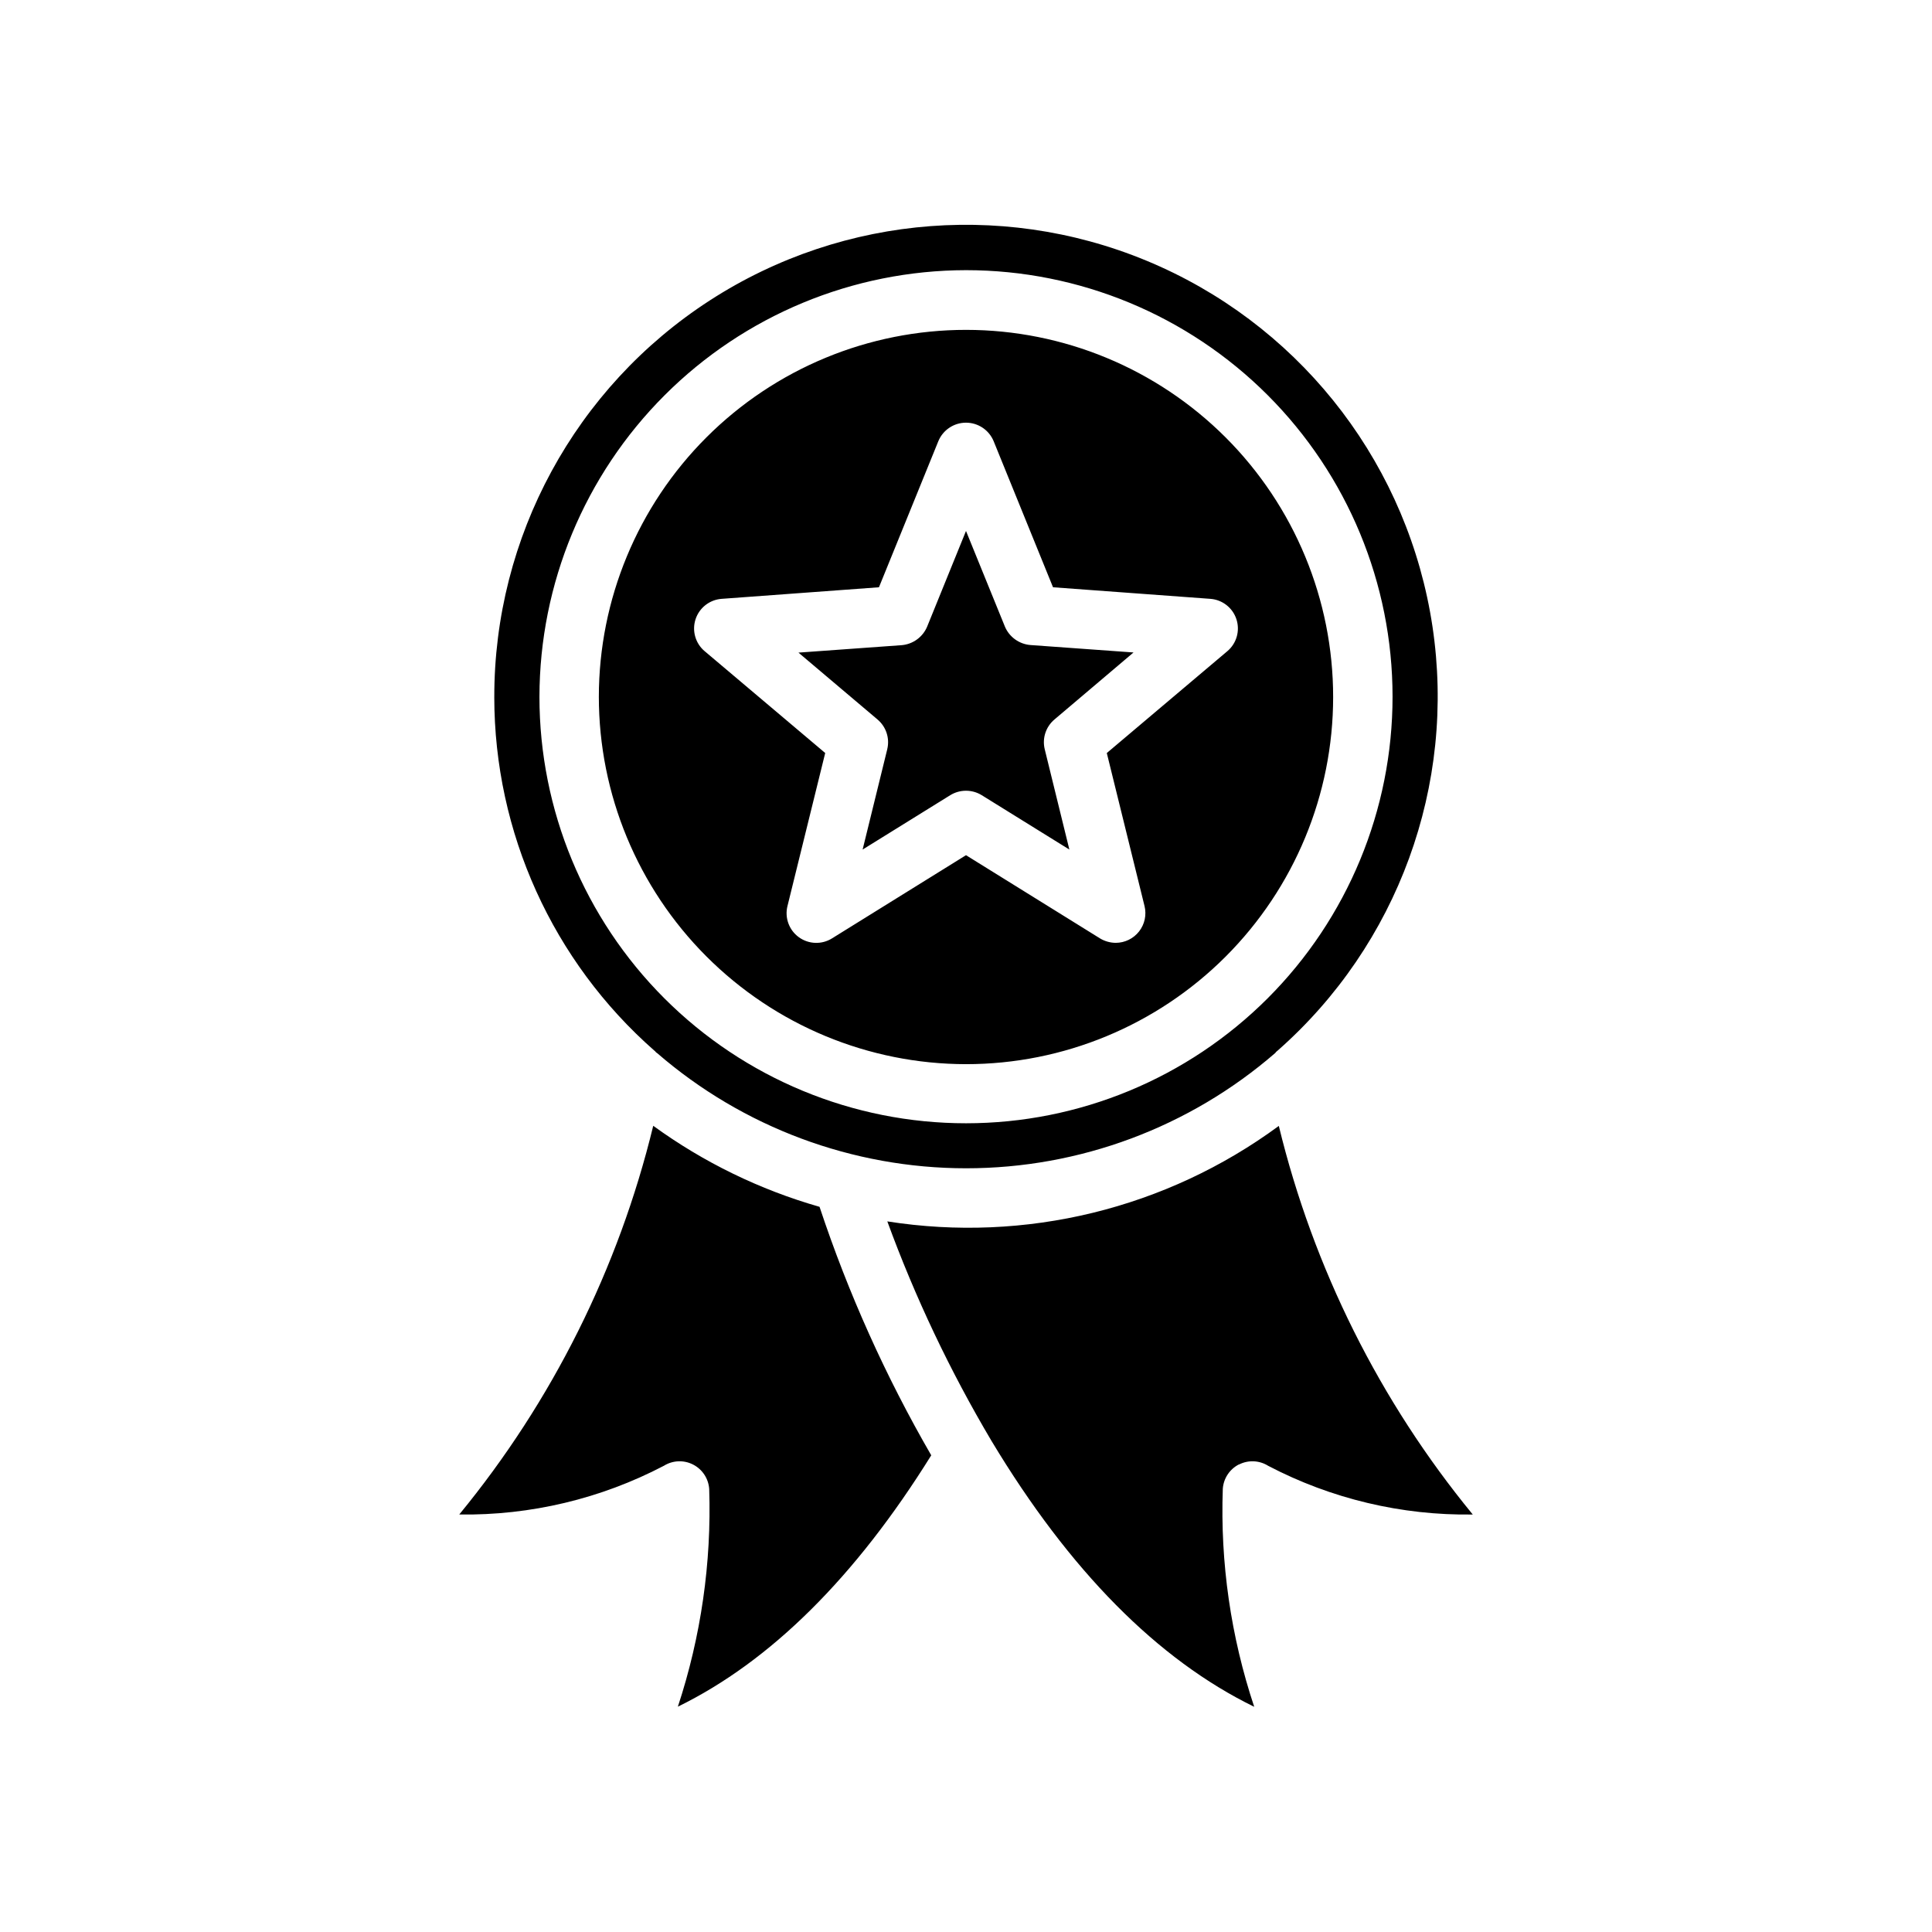
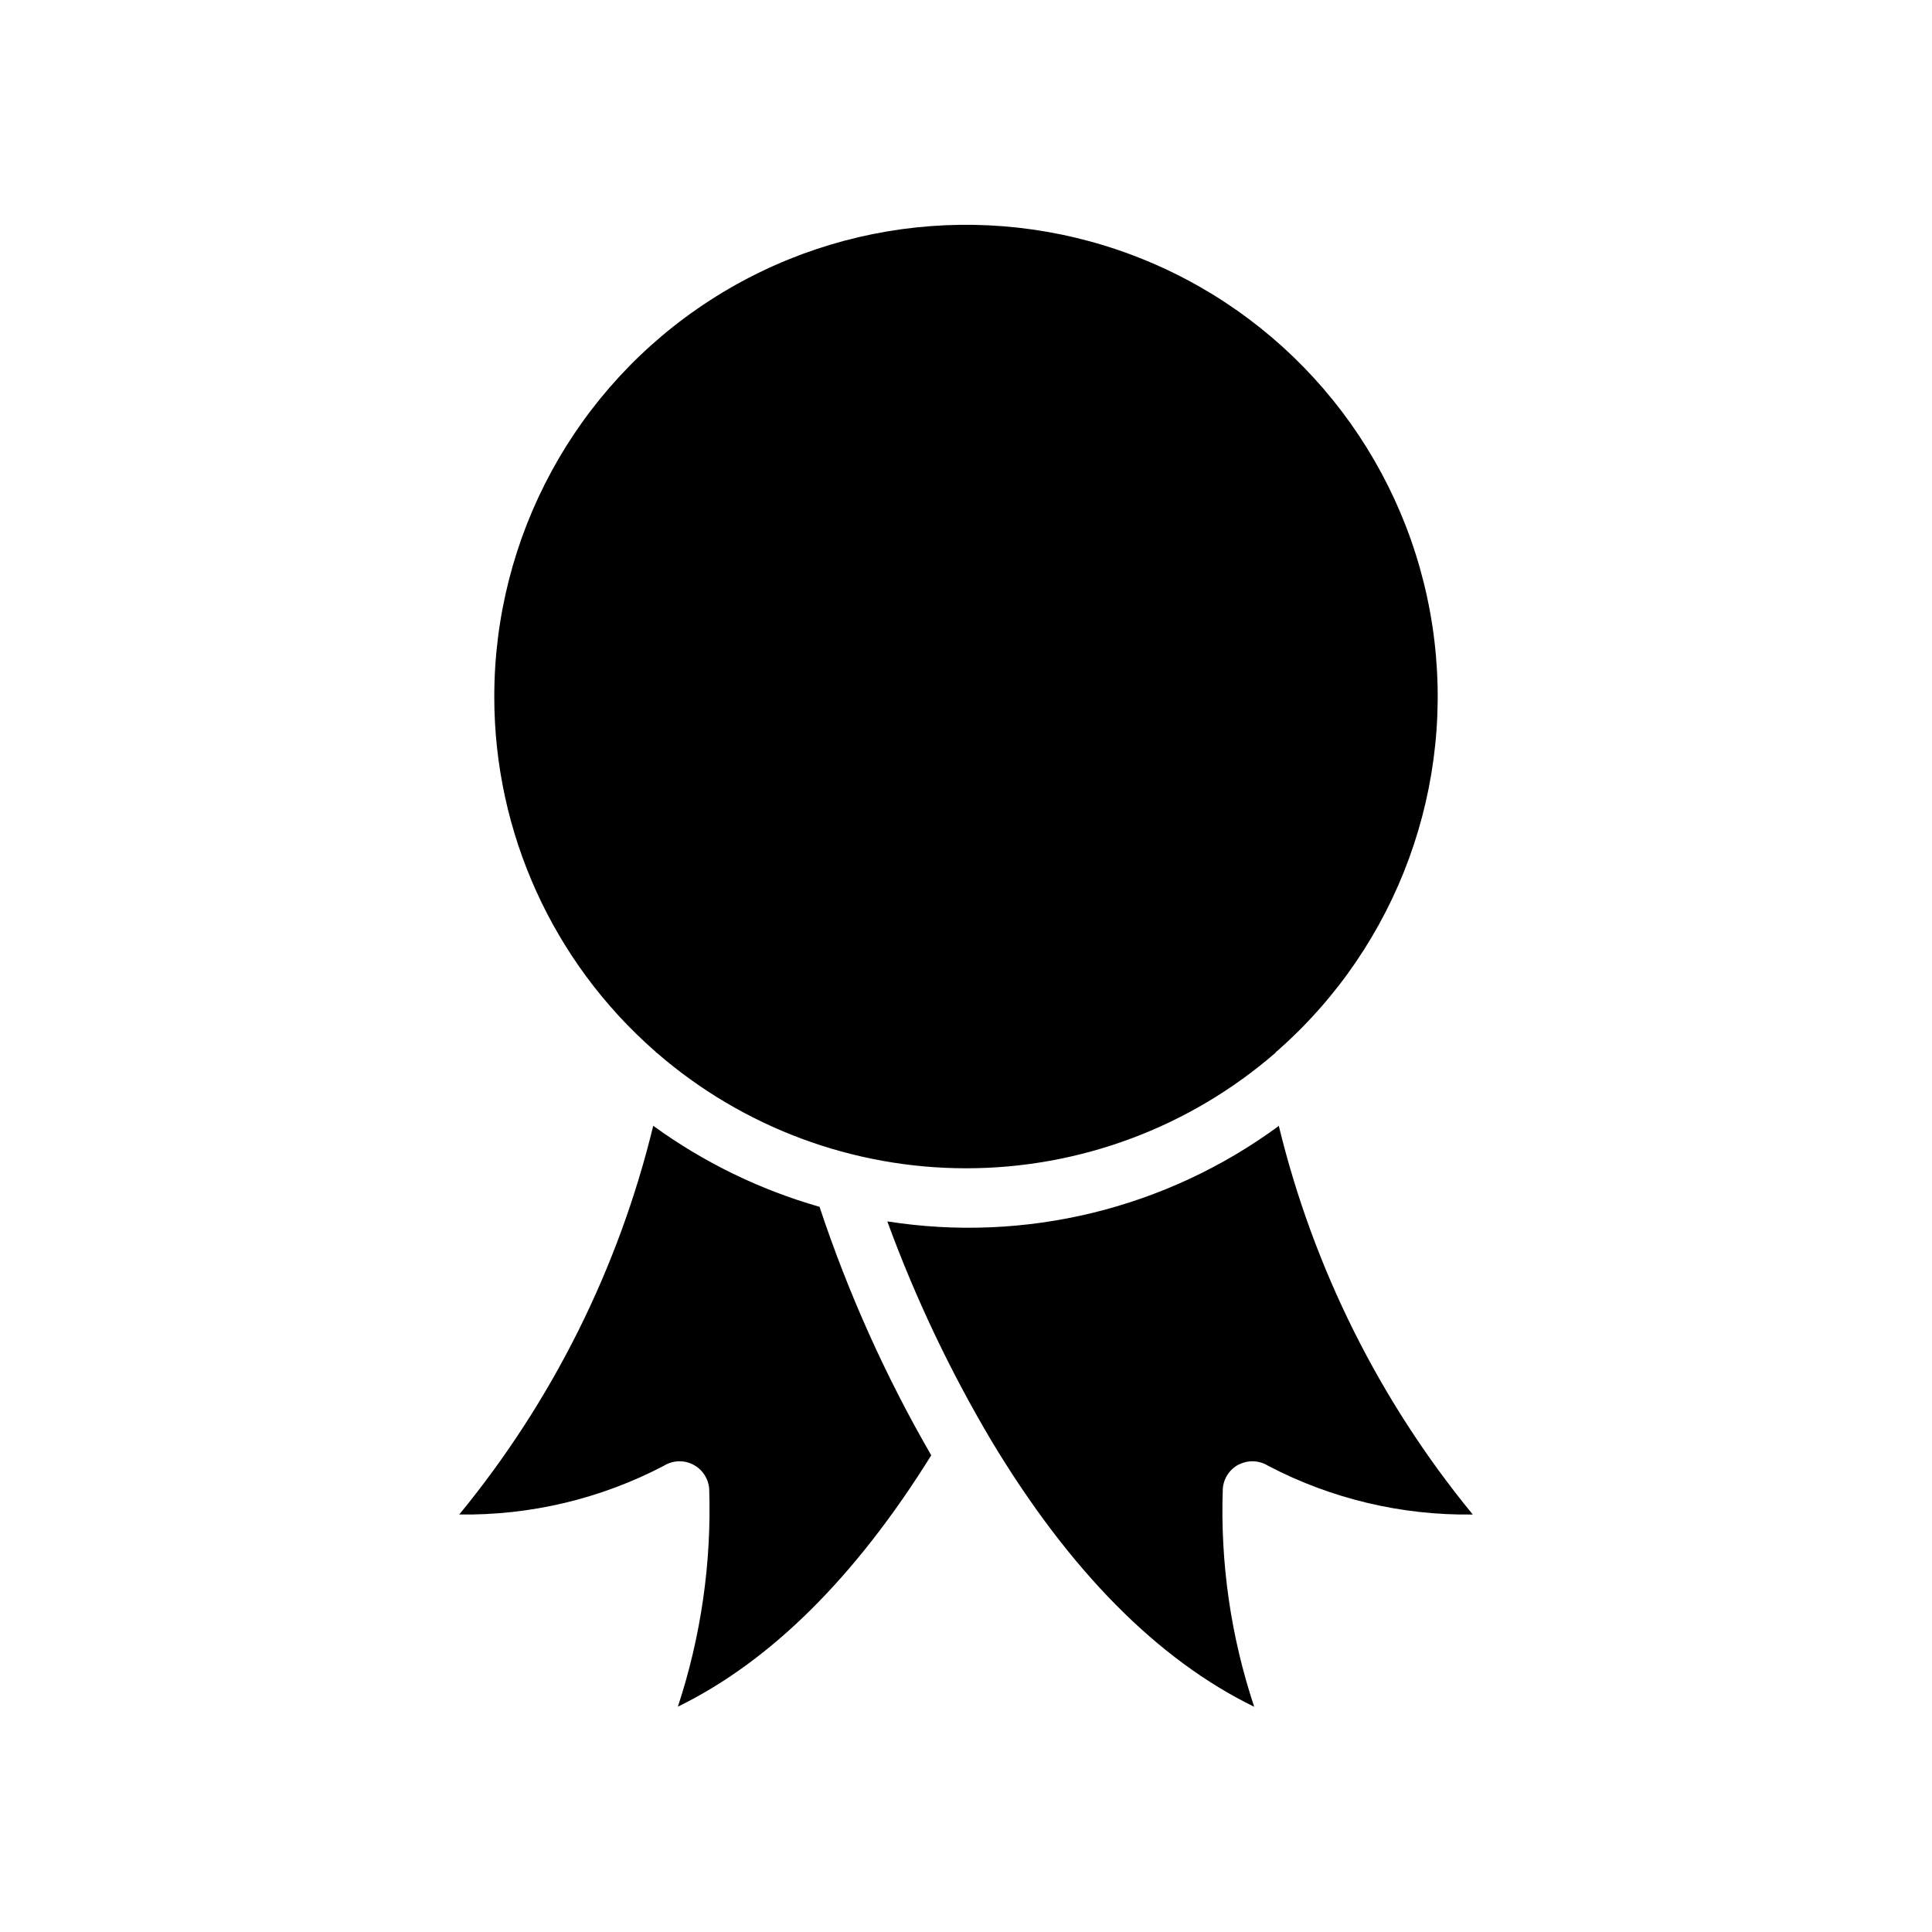
<svg xmlns="http://www.w3.org/2000/svg" fill="#000000" width="800px" height="800px" version="1.1" viewBox="144 144 512 512">
-   <path d="m376.54 334.66-20.941-17.711 27.316-1.969h0.004c2.988-0.242 5.594-2.121 6.769-4.879l10.312-25.391 10.312 25.348v0.004c1.172 2.758 3.781 4.637 6.769 4.879l27.316 1.969-20.941 17.75c-2.289 1.918-3.297 4.969-2.598 7.871l6.535 26.609-23.223-14.406c-2.559-1.574-5.785-1.574-8.344 0l-23.223 14.406 6.535-26.609h-0.004c0.699-2.902-0.309-5.953-2.598-7.871zm-73.84-5.984v0.004c0.012-25.805 10.27-50.547 28.523-68.785 18.25-18.238 43-28.48 68.801-28.477 25.805 0.008 50.547 10.266 68.789 28.512 18.242 18.25 28.488 42.996 28.484 68.801-0.004 25.805-10.258 50.547-28.504 68.793-18.246 18.242-42.992 28.492-68.793 28.492-25.812-0.027-50.555-10.301-68.797-28.559-18.242-18.258-28.496-43.008-28.504-68.82zm28.027-12.121 31.961 27-9.996 40.539-0.004 0.004c-0.777 3.113 0.414 6.387 3.012 8.27 2.594 1.887 6.074 2.008 8.797 0.309l35.504-22.043 35.504 22.043h-0.004c1.262 0.762 2.703 1.172 4.172 1.184 2.422-0.004 4.707-1.117 6.195-3.023 1.492-1.906 2.023-4.391 1.441-6.738l-9.996-40.539 31.961-27.004c2.434-2.062 3.383-5.394 2.398-8.43-0.984-3.039-3.703-5.18-6.887-5.426l-41.723-3.07-15.742-38.73c-1.23-2.957-4.117-4.887-7.32-4.887-3.207 0-6.094 1.93-7.324 4.887l-15.742 38.73-41.723 3.07c-3.184 0.246-5.902 2.387-6.887 5.426-0.984 3.035-0.035 6.367 2.402 8.43zm-55.734 12.203c-0.059-42.473 21.449-82.07 57.113-105.14 35.664-23.07 80.598-26.449 119.31-8.98 38.715 17.469 65.906 53.402 72.207 95.406 6.297 42.004-9.164 84.332-41.051 112.39-0.246 0.168-0.461 0.383-0.629 0.629-22.742 19.699-51.82 30.543-81.906 30.543-30.09 0-59.168-10.844-81.91-30.543-0.117-0.059-0.227-0.137-0.312-0.234-0.156-0.156-0.234-0.316-0.395-0.395-26.961-23.684-42.418-57.828-42.43-93.715zm11.965-0.078c0.008 29.977 11.926 58.723 33.133 79.914 21.203 21.191 49.957 33.094 79.934 33.086 29.98-0.004 58.727-11.922 79.922-33.121 21.195-21.203 33.098-49.953 33.094-79.934 0-29.977-11.914-58.727-33.113-79.926-21.199-21.195-49.949-33.102-79.926-33.102-29.969 0.043-58.695 11.969-79.883 33.16-21.191 21.188-33.113 49.914-33.16 79.879zm30.148 113.7c-9.176 37.754-26.746 72.953-51.402 102.98 18.867 0.273 37.504-4.164 54.223-12.91 2.348-1.465 5.293-1.59 7.754-0.324 2.465 1.262 4.082 3.727 4.266 6.488 0.637 19.562-2.176 39.082-8.305 57.672 24.527-11.988 47.043-34.297 67.148-66.613-12.082-20.887-22-42.949-29.602-65.852-15.836-4.527-30.758-11.797-44.082-21.48zm155.22 89.742 0.004-0.004c2.469-1.262 5.422-1.129 7.769 0.348 16.711 8.738 35.34 13.172 54.199 12.895-24.656-30.027-42.223-65.227-51.398-102.98-29.82 21.945-67.176 31.055-103.75 25.301 7.391 20.199 16.633 39.672 27.609 58.172 20.727 34.48 44.082 58 69.629 70.469l-0.004 0.004c-6.203-18.609-9.023-38.18-8.328-57.781 0.195-2.754 1.816-5.207 4.277-6.465z" />
+   <path d="m376.54 334.66-20.941-17.711 27.316-1.969h0.004c2.988-0.242 5.594-2.121 6.769-4.879l10.312-25.391 10.312 25.348v0.004c1.172 2.758 3.781 4.637 6.769 4.879l27.316 1.969-20.941 17.75c-2.289 1.918-3.297 4.969-2.598 7.871l6.535 26.609-23.223-14.406c-2.559-1.574-5.785-1.574-8.344 0l-23.223 14.406 6.535-26.609h-0.004c0.699-2.902-0.309-5.953-2.598-7.871zm-73.84-5.984v0.004c0.012-25.805 10.27-50.547 28.523-68.785 18.25-18.238 43-28.48 68.801-28.477 25.805 0.008 50.547 10.266 68.789 28.512 18.242 18.25 28.488 42.996 28.484 68.801-0.004 25.805-10.258 50.547-28.504 68.793-18.246 18.242-42.992 28.492-68.793 28.492-25.812-0.027-50.555-10.301-68.797-28.559-18.242-18.258-28.496-43.008-28.504-68.82zm28.027-12.121 31.961 27-9.996 40.539-0.004 0.004c-0.777 3.113 0.414 6.387 3.012 8.27 2.594 1.887 6.074 2.008 8.797 0.309l35.504-22.043 35.504 22.043h-0.004c1.262 0.762 2.703 1.172 4.172 1.184 2.422-0.004 4.707-1.117 6.195-3.023 1.492-1.906 2.023-4.391 1.441-6.738l-9.996-40.539 31.961-27.004c2.434-2.062 3.383-5.394 2.398-8.43-0.984-3.039-3.703-5.18-6.887-5.426l-41.723-3.07-15.742-38.73c-1.23-2.957-4.117-4.887-7.32-4.887-3.207 0-6.094 1.93-7.324 4.887l-15.742 38.73-41.723 3.07c-3.184 0.246-5.902 2.387-6.887 5.426-0.984 3.035-0.035 6.367 2.402 8.43zm-55.734 12.203c-0.059-42.473 21.449-82.07 57.113-105.14 35.664-23.07 80.598-26.449 119.31-8.98 38.715 17.469 65.906 53.402 72.207 95.406 6.297 42.004-9.164 84.332-41.051 112.39-0.246 0.168-0.461 0.383-0.629 0.629-22.742 19.699-51.82 30.543-81.906 30.543-30.09 0-59.168-10.844-81.91-30.543-0.117-0.059-0.227-0.137-0.312-0.234-0.156-0.156-0.234-0.316-0.395-0.395-26.961-23.684-42.418-57.828-42.43-93.715zm11.965-0.078zm30.148 113.7c-9.176 37.754-26.746 72.953-51.402 102.98 18.867 0.273 37.504-4.164 54.223-12.91 2.348-1.465 5.293-1.59 7.754-0.324 2.465 1.262 4.082 3.727 4.266 6.488 0.637 19.562-2.176 39.082-8.305 57.672 24.527-11.988 47.043-34.297 67.148-66.613-12.082-20.887-22-42.949-29.602-65.852-15.836-4.527-30.758-11.797-44.082-21.48zm155.22 89.742 0.004-0.004c2.469-1.262 5.422-1.129 7.769 0.348 16.711 8.738 35.34 13.172 54.199 12.895-24.656-30.027-42.223-65.227-51.398-102.98-29.82 21.945-67.176 31.055-103.75 25.301 7.391 20.199 16.633 39.672 27.609 58.172 20.727 34.48 44.082 58 69.629 70.469l-0.004 0.004c-6.203-18.609-9.023-38.18-8.328-57.781 0.195-2.754 1.816-5.207 4.277-6.465z" />
</svg>